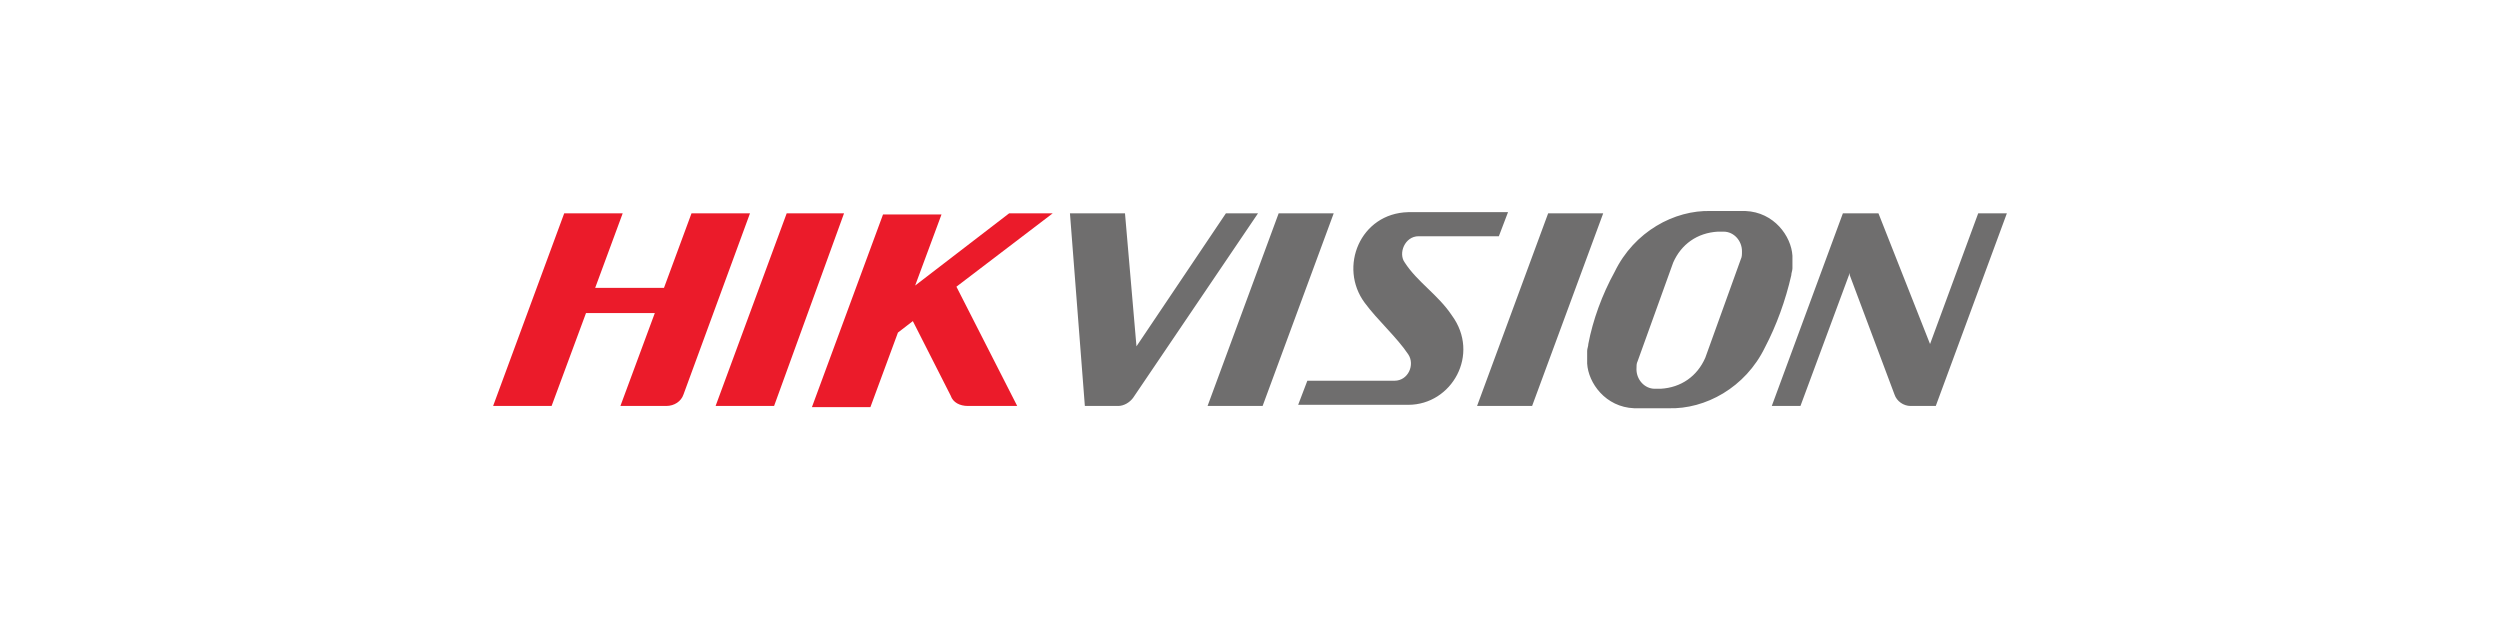
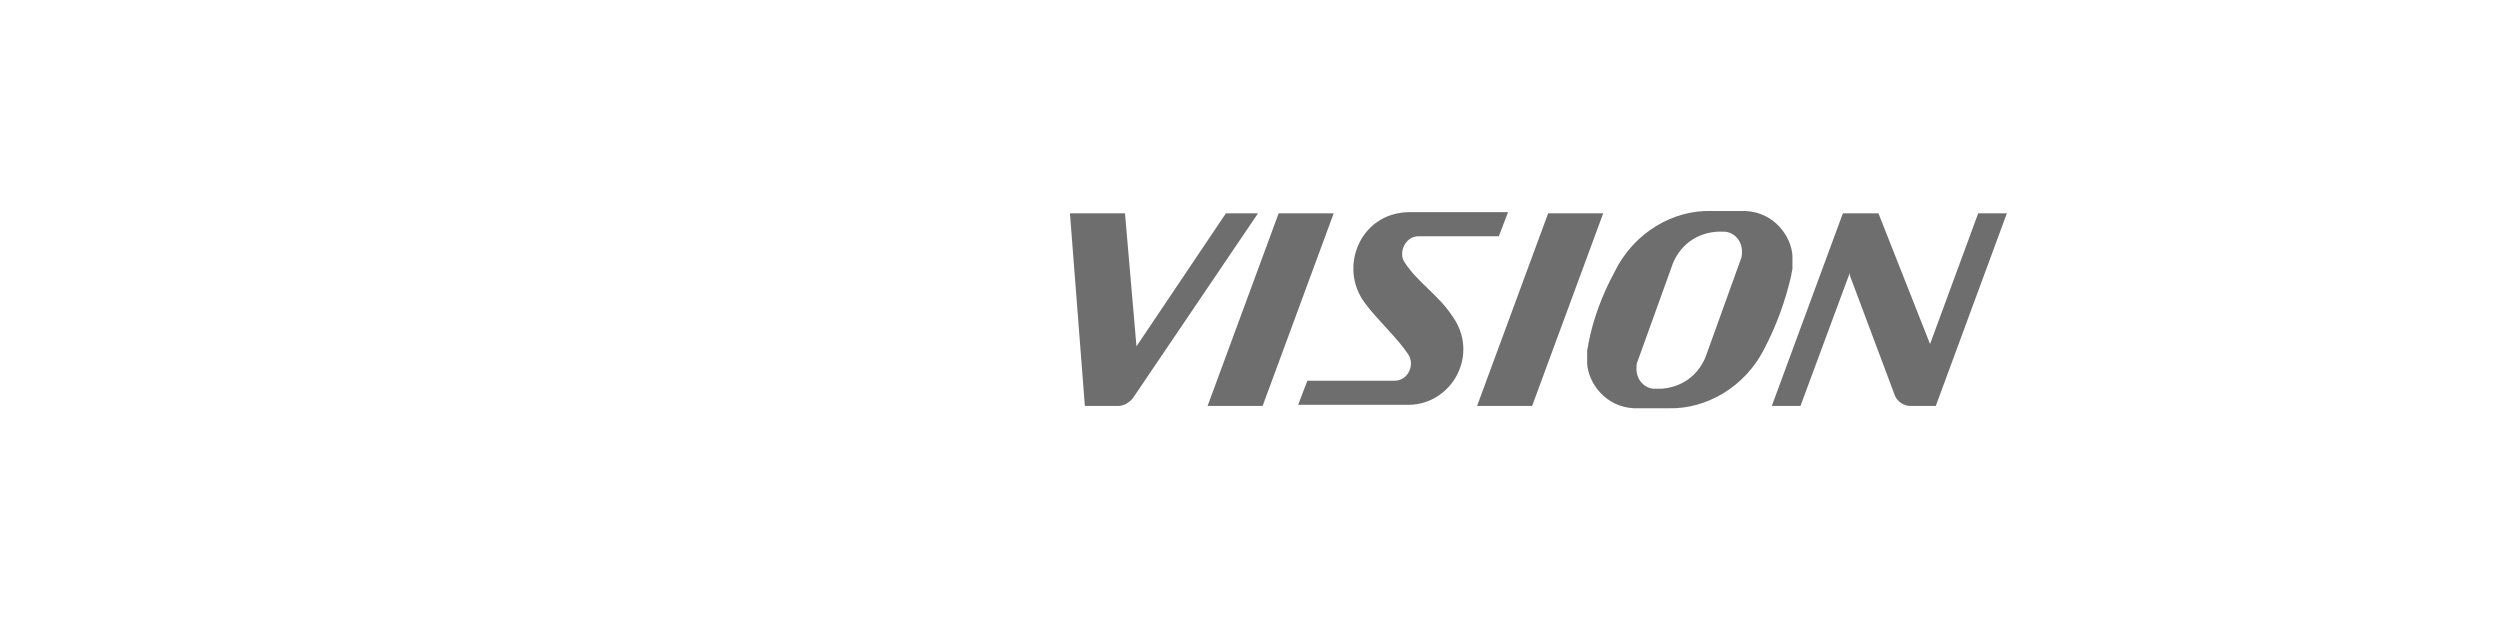
<svg xmlns="http://www.w3.org/2000/svg" version="1.1" id="Слой_1" x="0px" y="0px" viewBox="0 0 218 56" style="enable-background:new 0 0 218 56;" xml:space="preserve">
  <style type="text/css">
	.st0{fill-rule:evenodd;clip-rule:evenodd;fill:#EB1B2A;}
	.st1{fill-rule:evenodd;clip-rule:evenodd;fill:#6F6E6E;}
</style>
  <g>
-     <path class="st0" d="M67.5,35.4c-1.7,0-3.4,0-5.1,0l6.2-16.8h0.1h4.8h0.1L67.5,35.4L67.5,35.4z M51.9,25.1h6l2.4-6.5h5.1l-5.8,15.8   l0,0l0,0c-0.2,0.6-0.8,1-1.5,1c-1.3,0-2.6,0-4,0l3-8.1h-6l-3,8.1c-1.7,0-3.4,0-5.1,0l6.2-16.8h5.1L51.9,25.1L51.9,25.1z M79.8,24.9   l8.2-6.3h3.8L83.4,25l5.3,10.4h-4.3l0,0c-0.7,0-1.3-0.3-1.5-0.9l0,0l0,0L79.6,28l-1.3,1l-2.4,6.5c-1.7,0-3.4,0-5.1,0L77,18.7h5.1   L79.8,24.9L79.8,24.9z" />
-   </g>
+     </g>
  <path class="st1" d="M119,26.4c-2.3-3.1-0.4-7.8,3.8-7.9h8.7l-0.8,2.1h-4.6c-0.9,0-1.6,0-2.4,0c-1.2,0-1.8,1.5-1.2,2.3  c1.1,1.7,2.9,2.8,4.1,4.6c2.5,3.4,0,7.8-3.8,7.8h-9.6l0.8-2.1h5.2c0.9,0,1.5,0,2.4,0c1.2,0,1.8-1.4,1.2-2.3  C121.8,29.4,120.1,27.9,119,26.4L119,26.4z M110.1,35.4c-1.7,0-3.1,0-4.8,0l6.2-16.8h4.8L110.1,35.4L110.1,35.4z M133.6,35.4  c-1.7,0-3.1,0-4.8,0l6.2-16.8h4.8L133.6,35.4L133.6,35.4z M140.8,23.7c1.7-3.5,5.2-5.4,8.4-5.3h1.3l0,0h1.7c2.5,0.1,4,2.2,4.1,3.9  c0,0.4,0,0.8,0,1.1c0,0.2-0.1,0.4-0.1,0.6c-0.5,2.2-1.3,4.4-2.3,6.3c-1.7,3.5-5.2,5.4-8.4,5.3h-1.3l0,0h-1.7c-2.5-0.1-4-2.2-4.1-3.9  c0-0.4,0-0.8,0-1.1c0-0.2,0.1-0.4,0.1-0.6C138.9,27.9,139.7,25.7,140.8,23.7L140.8,23.7z M149.8,20.2L149.8,20.2  c-1.8,0.1-3.2,1.1-3.9,2.7l-3.1,8.6c-0.1,0.2-0.1,0.4-0.1,0.7l0,0c0,0.9,0.7,1.7,1.6,1.7h0.5c1.8-0.1,3.2-1.1,3.9-2.7l3.1-8.6  c0.1-0.2,0.1-0.4,0.1-0.7l0,0c0-0.9-0.7-1.7-1.6-1.7L149.8,20.2L149.8,20.2z M99.1,30.2l7.8-11.6h2.8L98.8,34.7l0,0  c-0.3,0.4-0.8,0.7-1.3,0.7h-0.1c0,0,0,0-0.1,0l0,0h-0.2h-1.7h-0.8l-1.3-16.8h4.8L99.1,30.2L99.1,30.2z M161.3,24v-0.2L157,35.4h-2.5  l6.2-16.8h3.1l4.5,11.4l4.2-11.4h2.5l-6.2,16.8h-2.2c-0.6,0-1.2-0.4-1.4-1L161.3,24L161.3,24z" />
</svg>